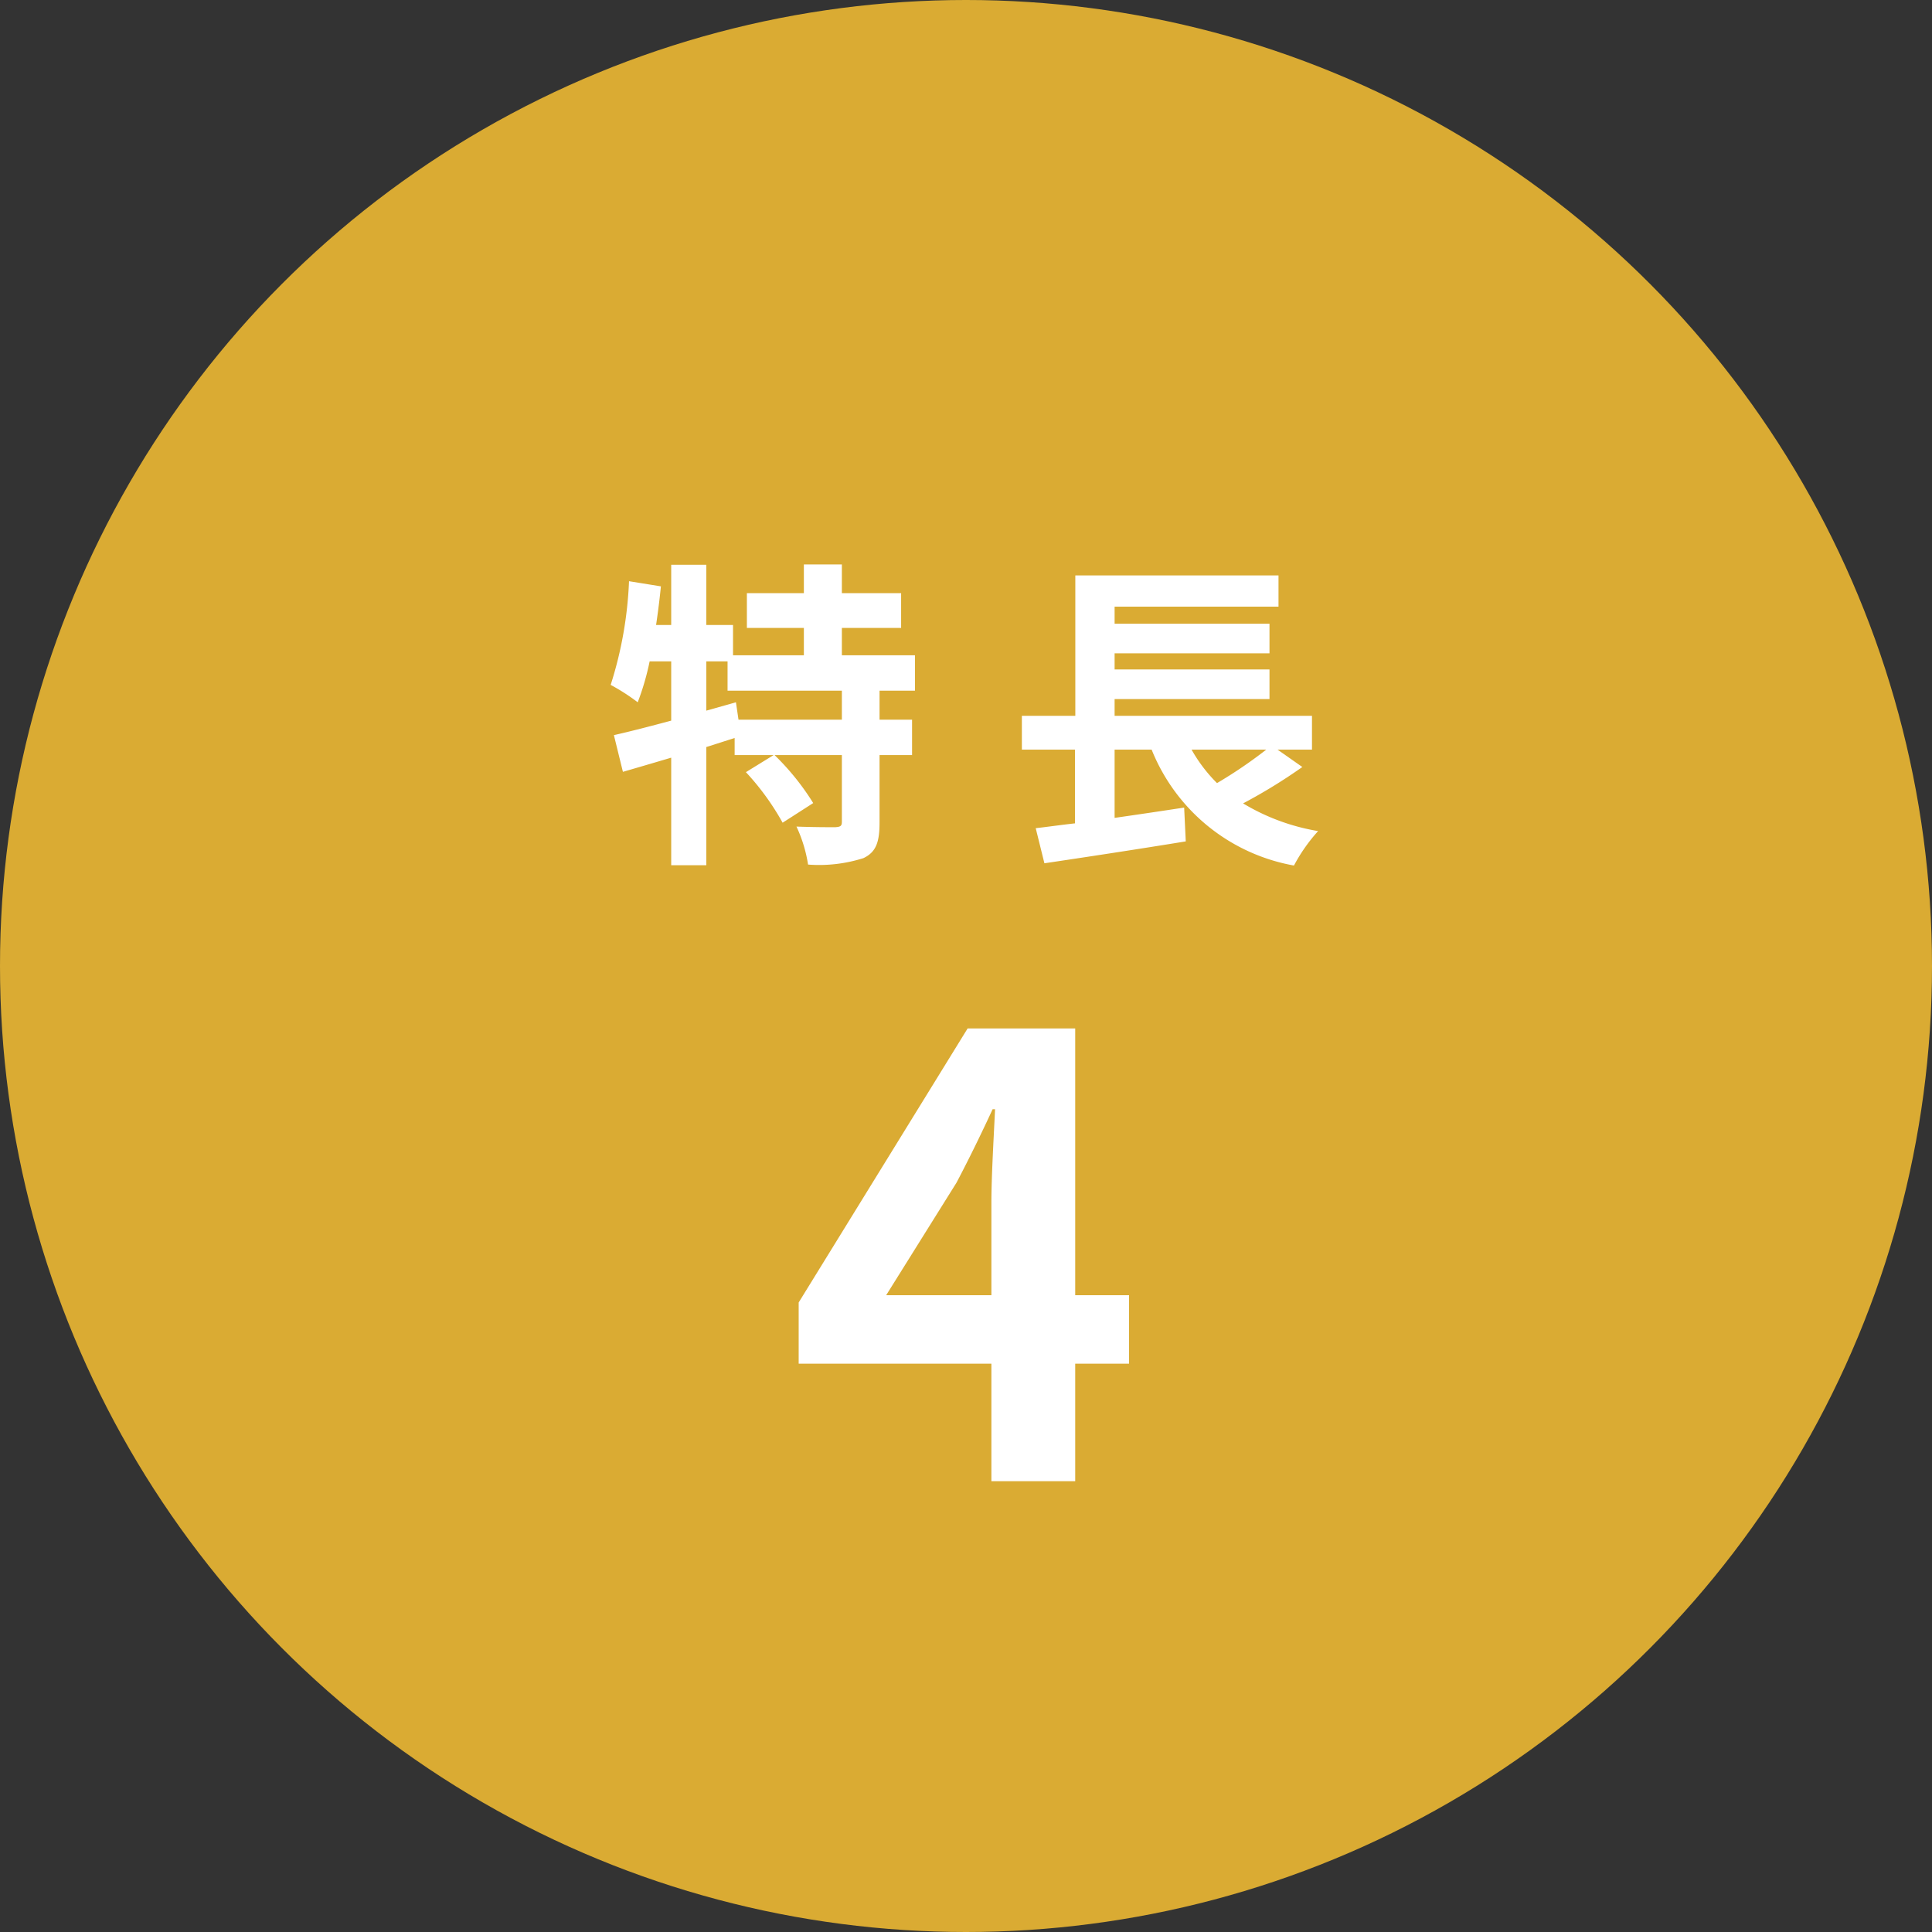
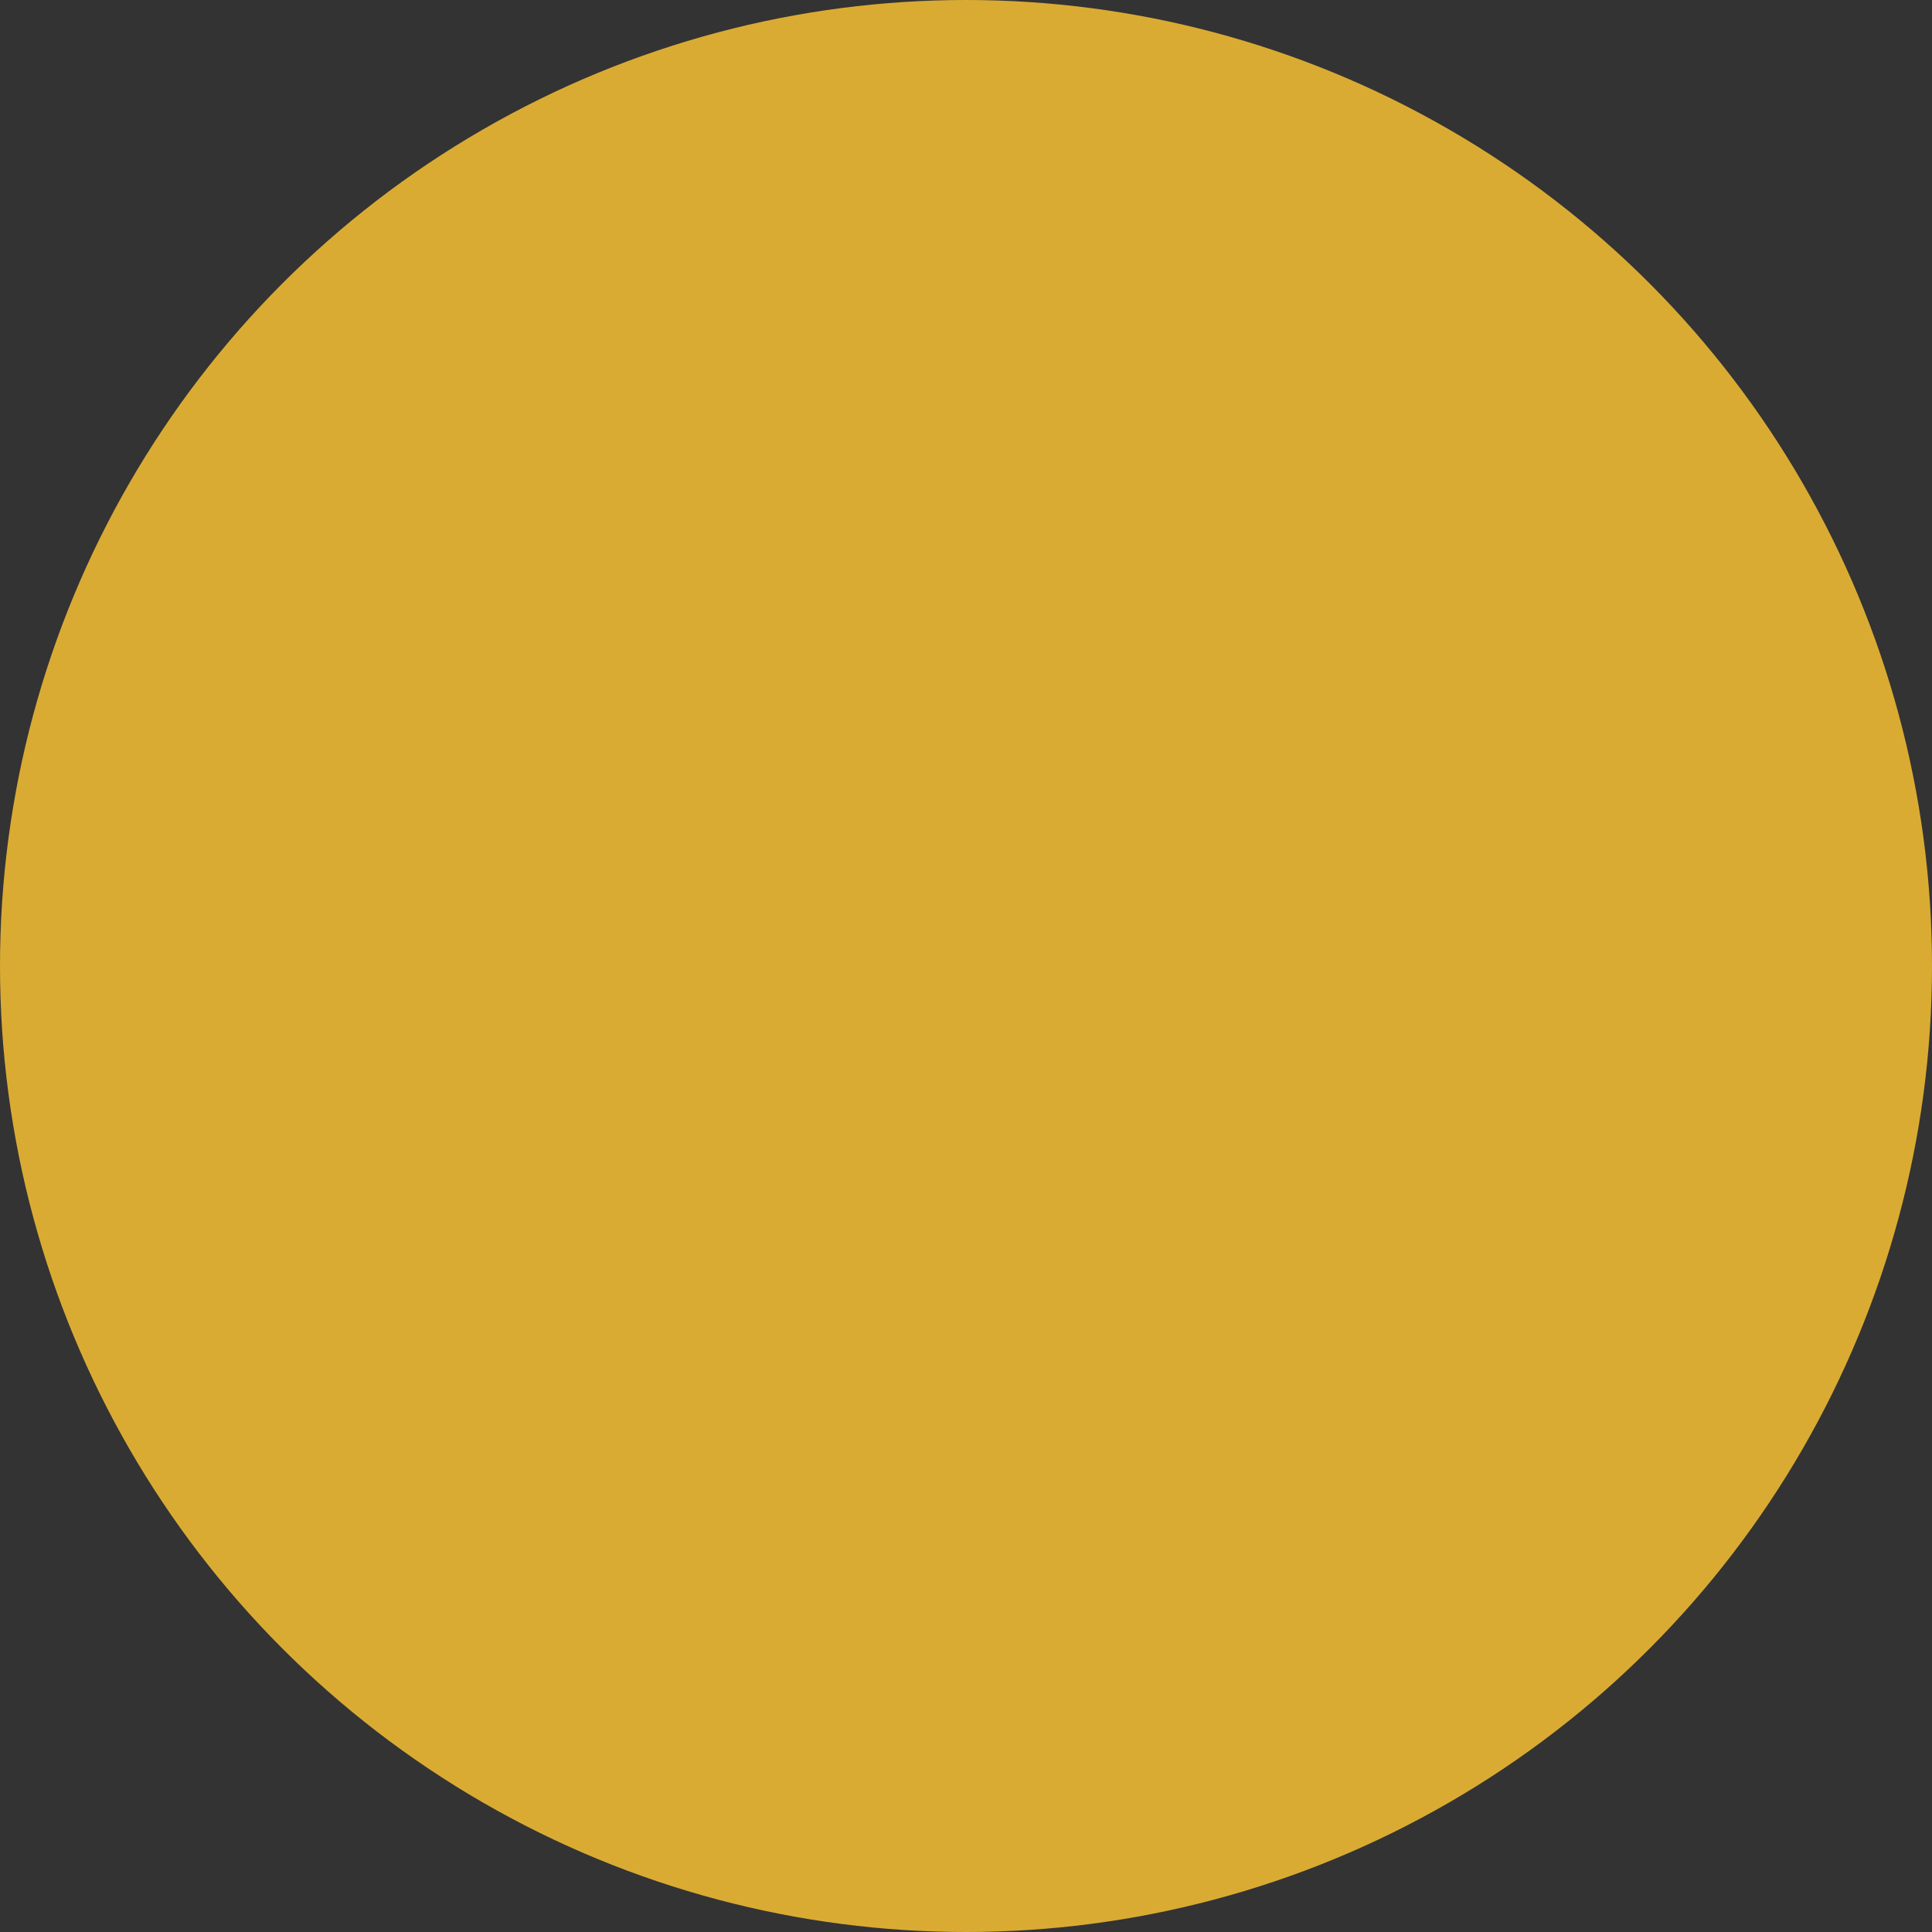
<svg xmlns="http://www.w3.org/2000/svg" width="120" height="120" viewBox="0 0 120 120">
  <rect x="0" y="0" width="120" height="120" fill="#333333" stroke="none" />
  <g transform="translate(-690 -5853.342)">
    <circle cx="60" cy="60" r="60" transform="translate(690 5853.342)" fill="#daab33" />
-     <path d="M-7.71-7.3h-6.42l-.16-1.08-1.84.52v-3.06h1.32V-9.1h7.1Zm4.54-1.8v-2.2H-7.71V-13h3.68v-2.16H-7.71v-1.78h-2.36v1.78h-3.54V-13h3.54v1.7h-4.4v-1.88h-1.66v-3.74h-2.18v3.74h-.94q.18-1.2.3-2.4l-1.98-.32a24.322,24.322,0,0,1-1.14,6.44,12.733,12.733,0,0,1,1.68,1.08,16.18,16.18,0,0,0,.74-2.54h1.34v3.68c-1.34.36-2.58.68-3.56.9l.56,2.28c.9-.26,1.92-.56,3-.88V1.74h2.18V-5.6c.58-.18,1.18-.38,1.76-.56V-5.1h2.42l-1.72,1.06A16,16,0,0,1-11.39-.9l1.9-1.22a15.686,15.686,0,0,0-2.4-2.98h4.18V-.96c0,.26-.08.32-.42.34-.32,0-1.4,0-2.4-.04A8.663,8.663,0,0,1-9.81,1.7a9.079,9.079,0,0,0,3.44-.4c.8-.38,1-1.02,1-2.22V-5.1h2.02V-7.3H-5.37V-9.1ZM18.65-5.44a28.17,28.17,0,0,1-3.06,2.08,9.516,9.516,0,0,1-1.58-2.08Zm.7,0h2.14v-2.1H9.23V-8.58h9.62v-1.84H9.23v-1h9.62v-1.84H9.23v-1.06H19.41v-1.94H6.79v8.72H3.47v2.1h3.3V-.86c-.9.1-1.72.22-2.44.3l.54,2.18C7.29,1.26,10.59.76,13.65.26l-.1-2.1c-1.44.22-2.92.44-4.32.64V-5.44h2.3a11.75,11.75,0,0,0,8.84,7.2,10.567,10.567,0,0,1,1.5-2.14A13.228,13.228,0,0,1,17.21-2.1a33.676,33.676,0,0,0,3.68-2.26ZM-4.959,28.448l4.37-6.992c.8-1.52,1.558-3.078,2.242-4.56h.152c-.076,1.634-.228,4.18-.228,5.814v5.738Zm15.086,0H6.783V11.88H.1L-10.393,28.9v3.8H1.577V40H6.783V32.7h3.344Z" transform="translate(750 5905.342)" fill="#fff" />
  </g>
</svg>